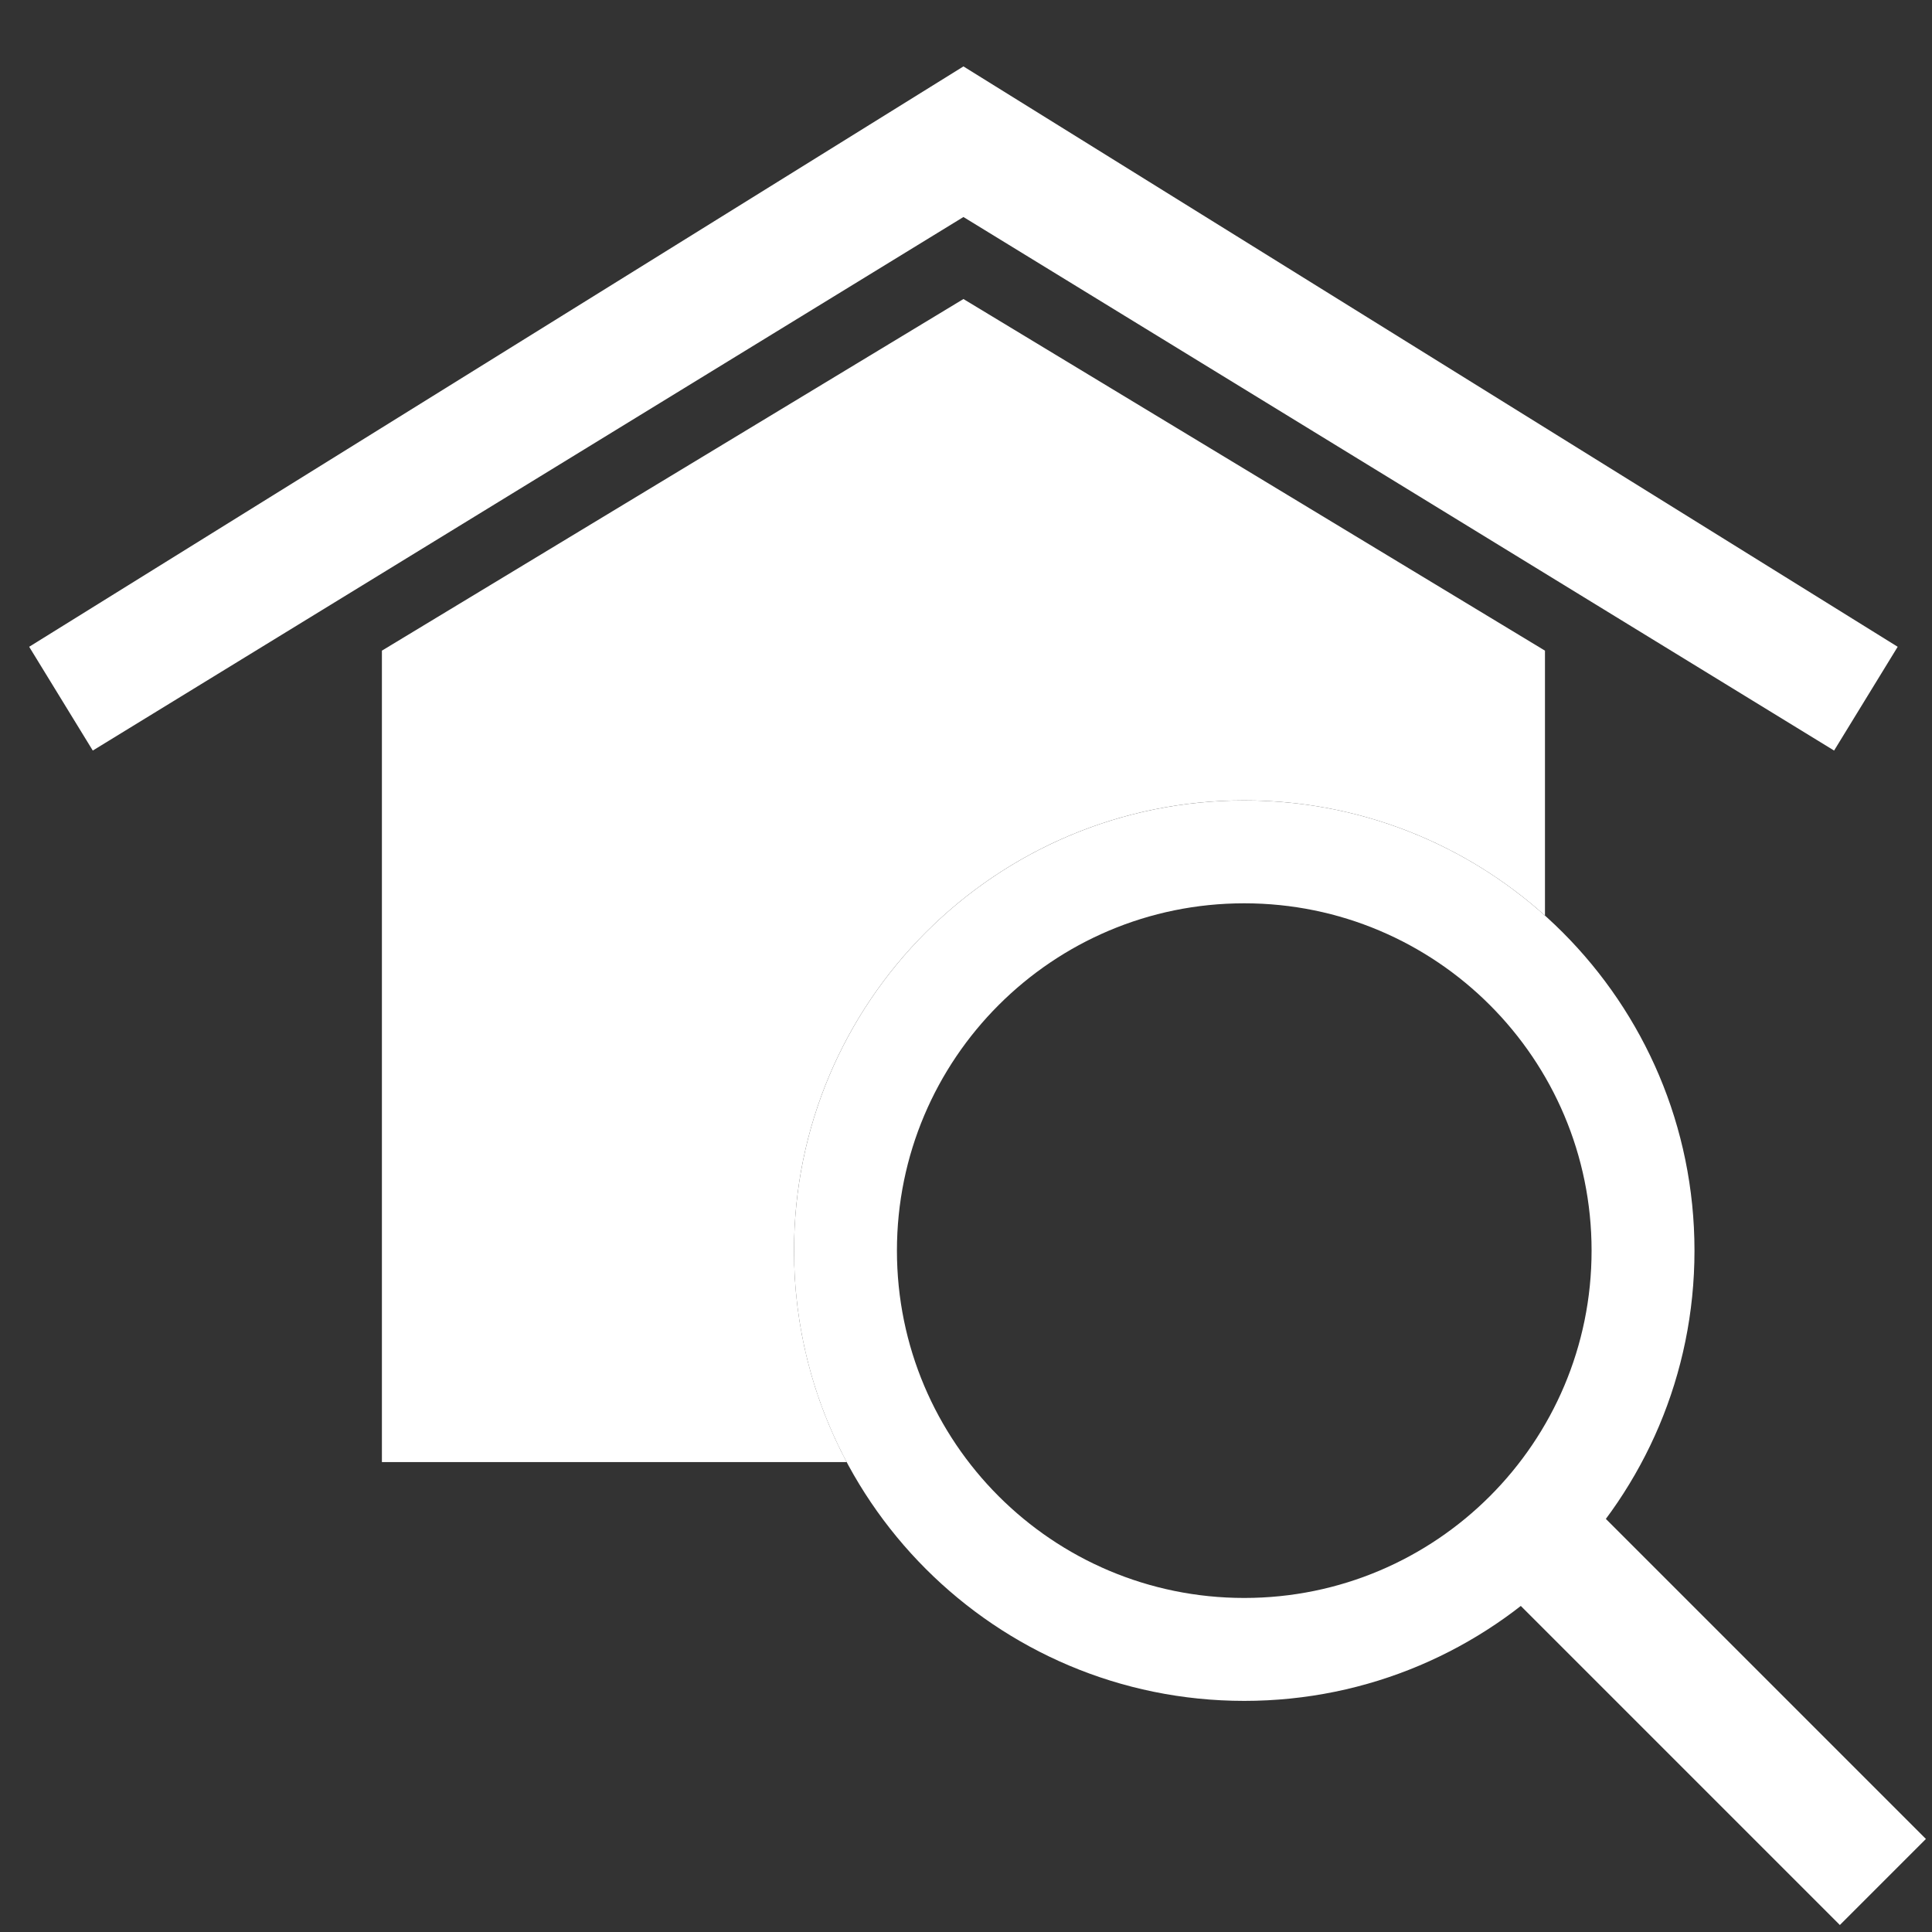
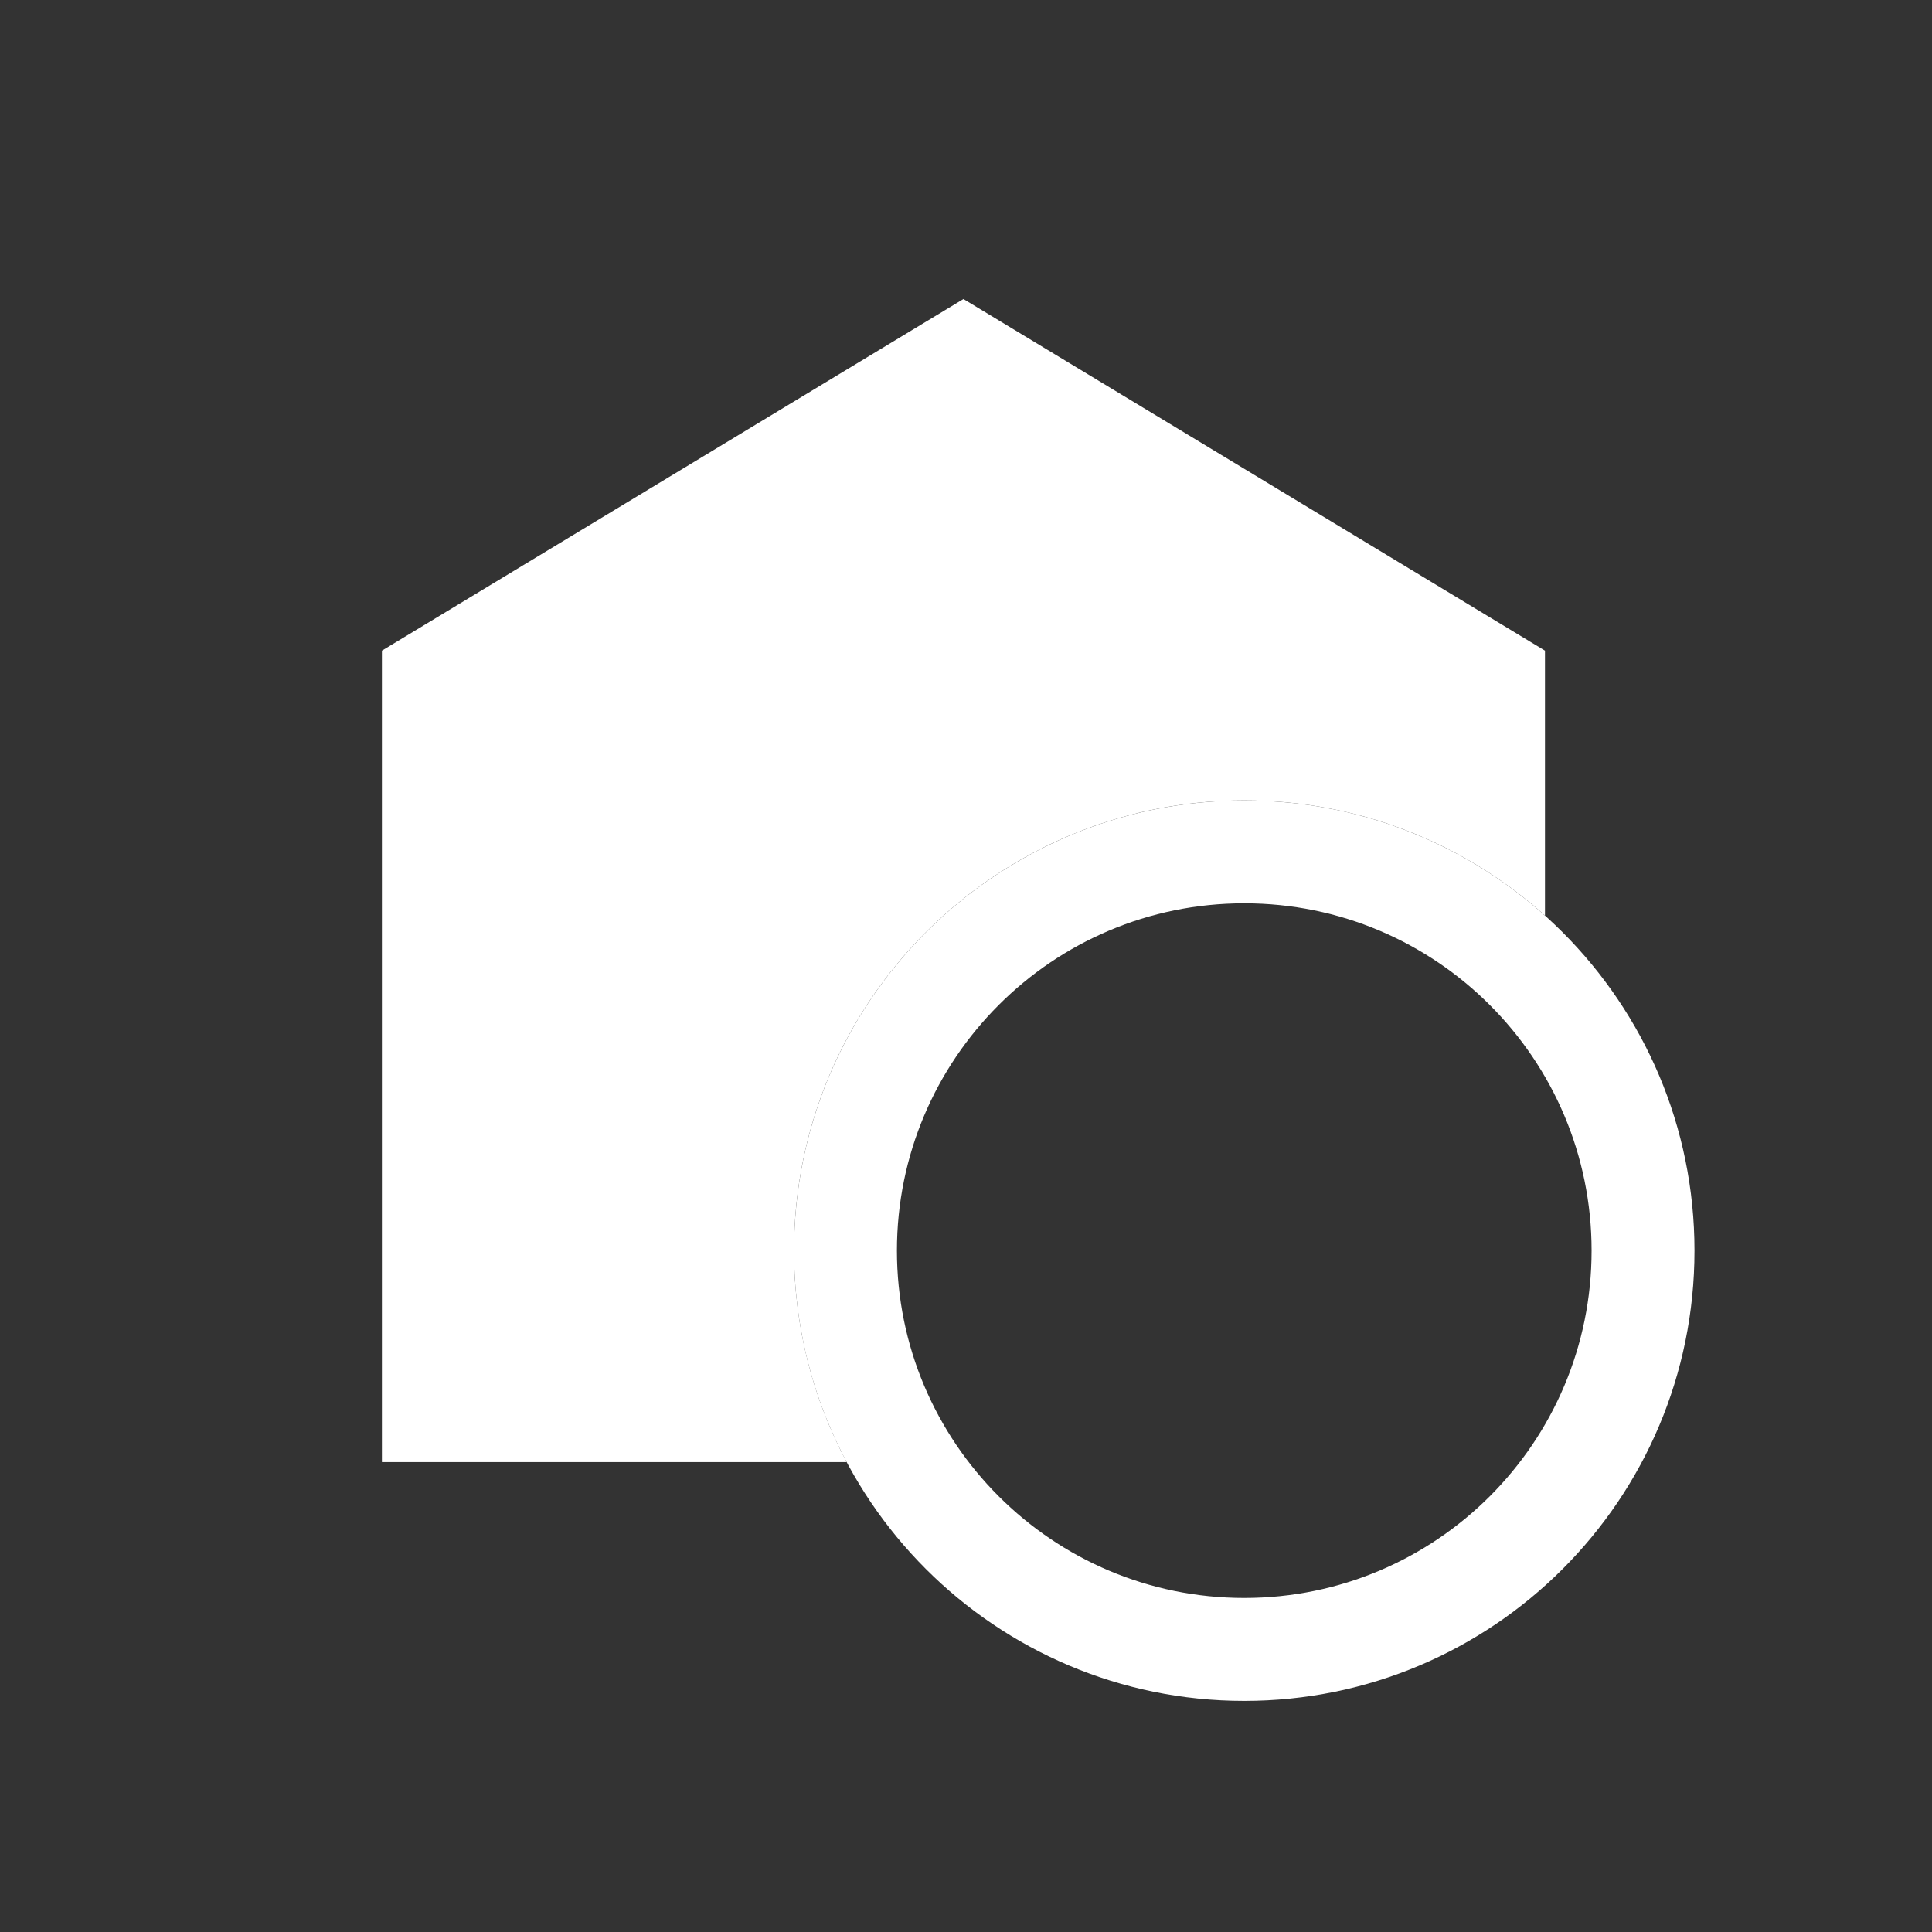
<svg xmlns="http://www.w3.org/2000/svg" version="1.1" id="レイヤー_1" x="0px" y="0px" viewBox="0 0 800 800" style="enable-background:new 0 0 800 800;" xml:space="preserve">
  <rect x="0" y="0" width="800" height="800" fill="#333333" stroke="none" />
  <style type="text/css">
	.st0{fill:#FFFFFF;}
</style>
  <path class="st0" d="M328.79,517.86c0-102.96,83.47-186.43,186.43-186.43c47.86,0,91.51,18.05,124.52,47.69v-109.7l-240.8-145.6  l-240.8,145.6v336H350.6C336.69,579.31,328.79,549.51,328.79,517.86z" />
  <path class="st0" d="M515.22,331.44c-102.96,0-186.43,83.47-186.43,186.43S412.26,704.3,515.22,704.3s186.43-83.47,186.43-186.43  S618.18,331.44,515.22,331.44z M515.22,661.68c-79.43,0-143.82-64.39-143.82-143.82s64.39-143.82,143.82-143.82  s143.82,64.39,143.82,143.82S594.64,661.68,515.22,661.68z" />
-   <rect x="675.43" y="588.11" transform="matrix(0.707 -0.707 0.707 0.707 -289.841 700.474)" class="st0" width="50.4" height="224" />
-   <polygon class="st0" points="785.79,267.82 398.94,27.5 12.08,267.82 38.42,310.79 398.94,89.86 759.46,310.79 " />
</svg>